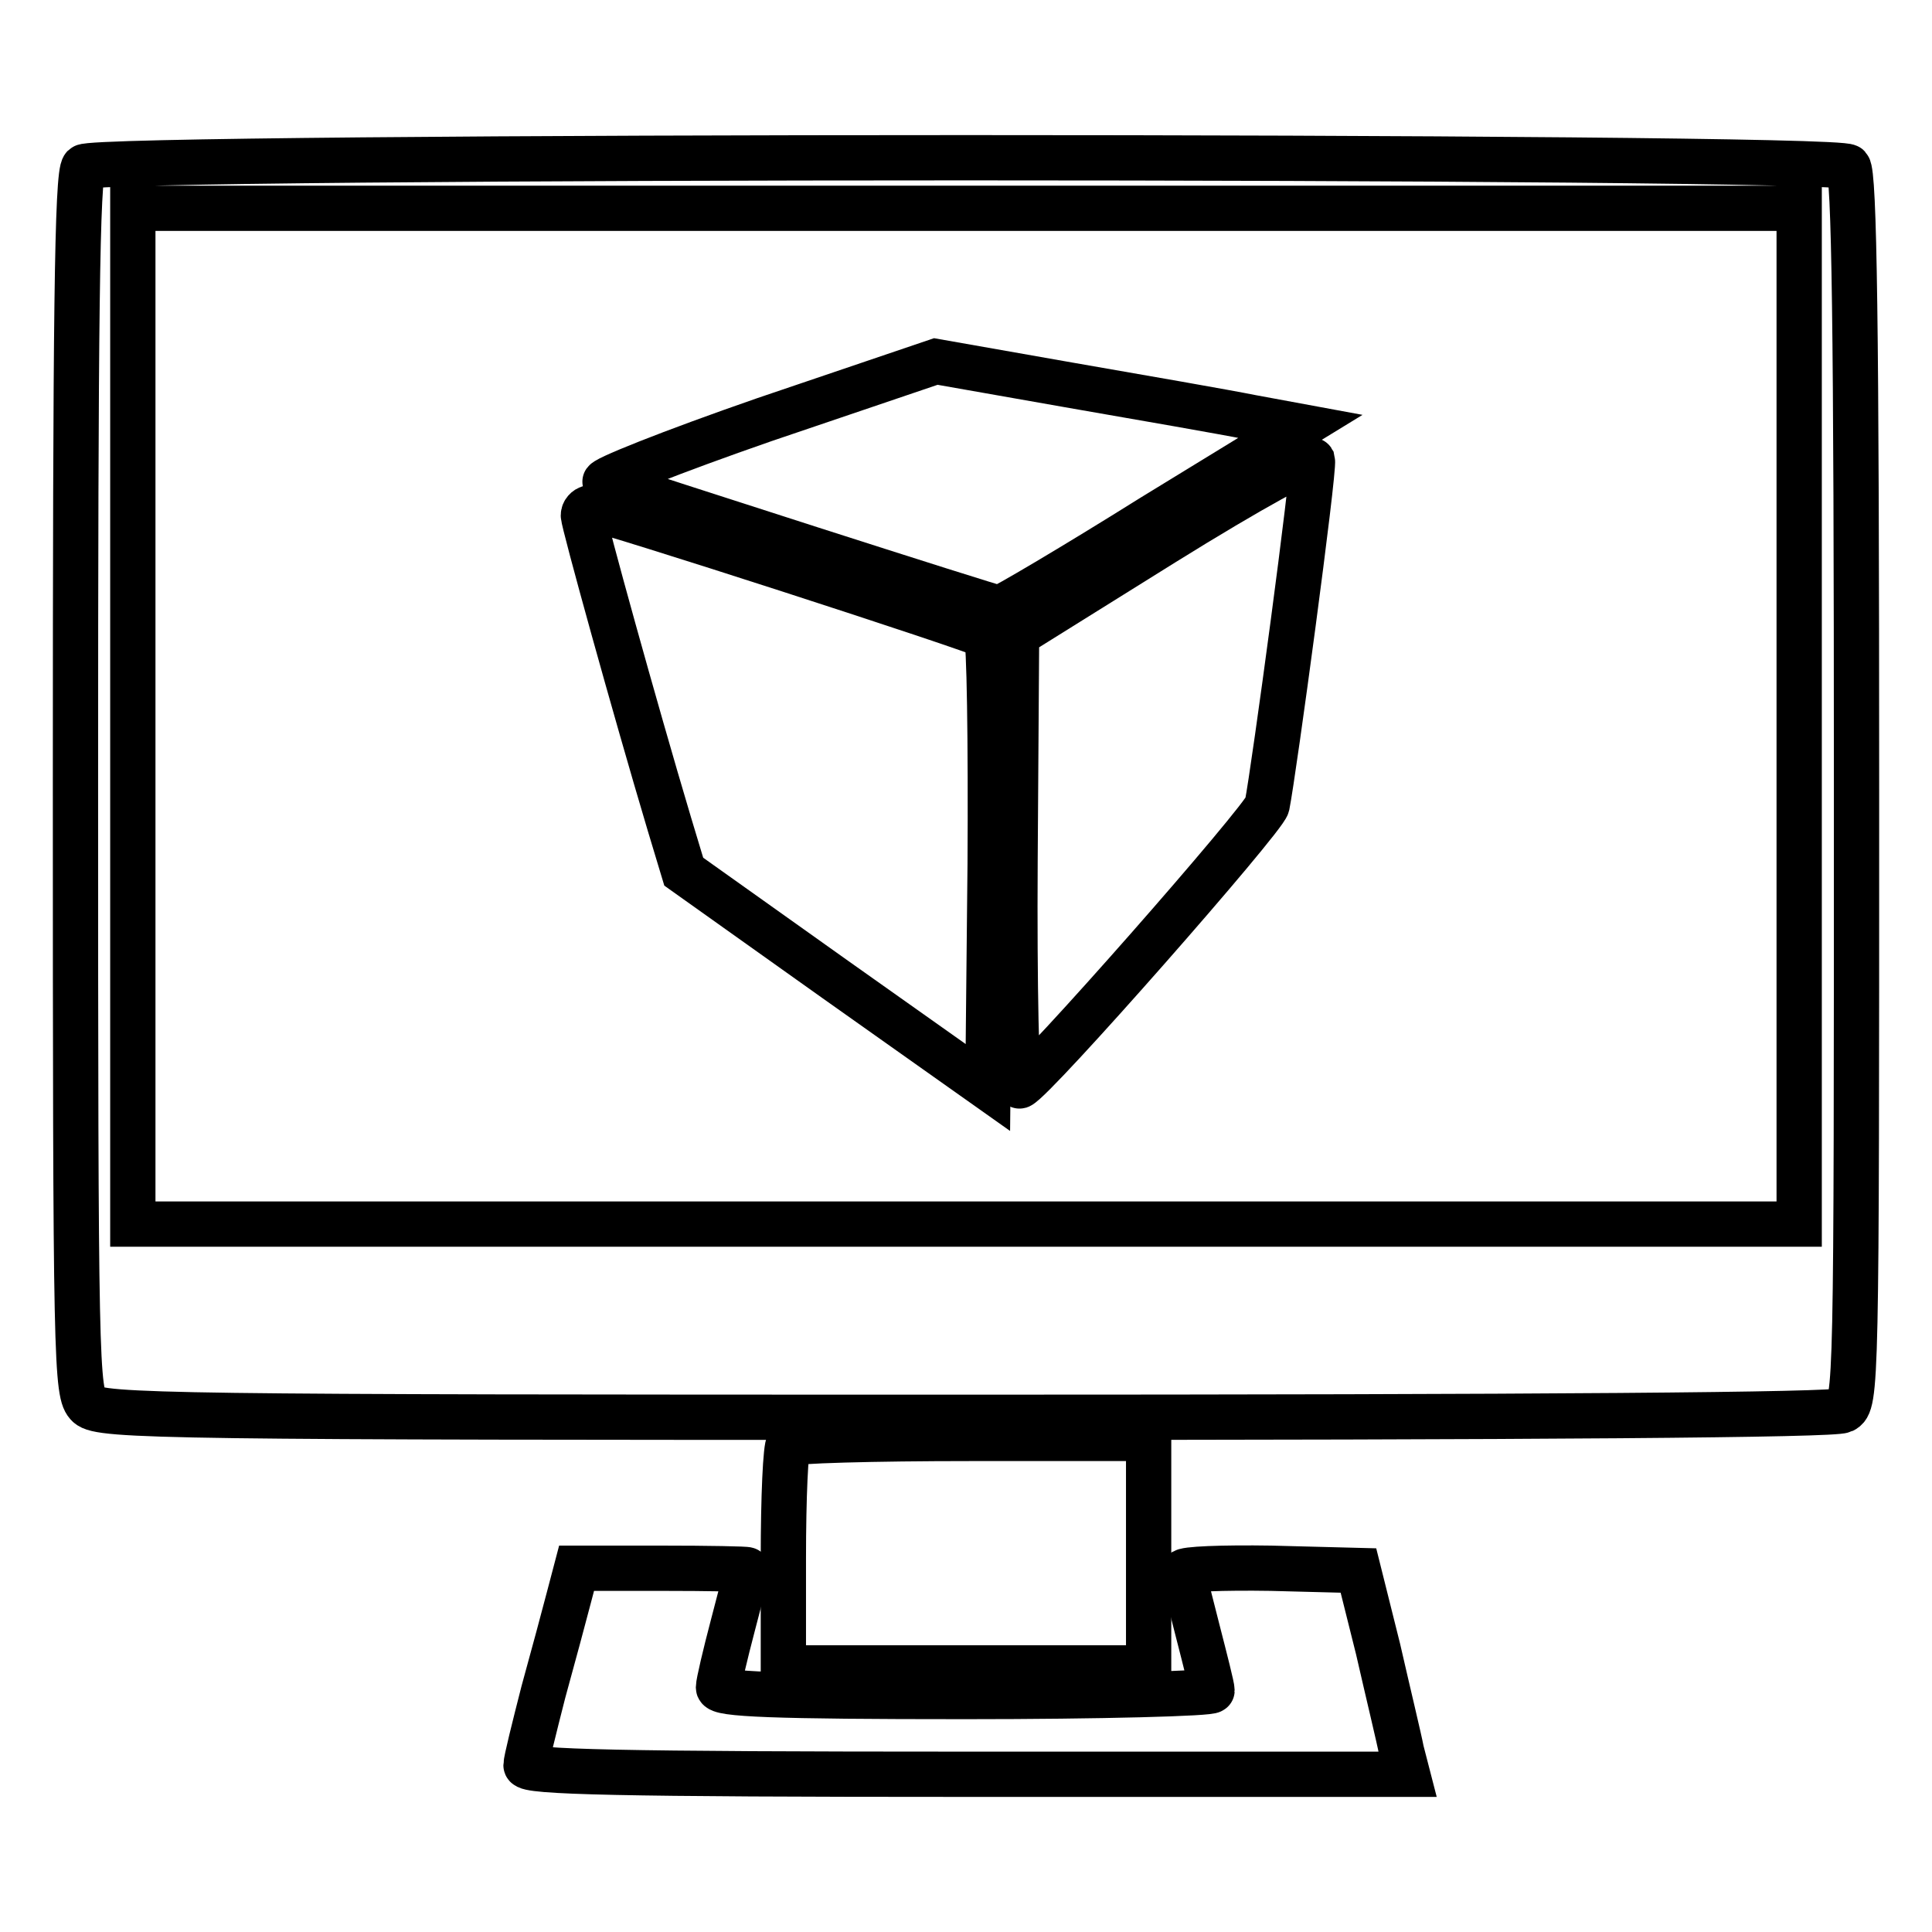
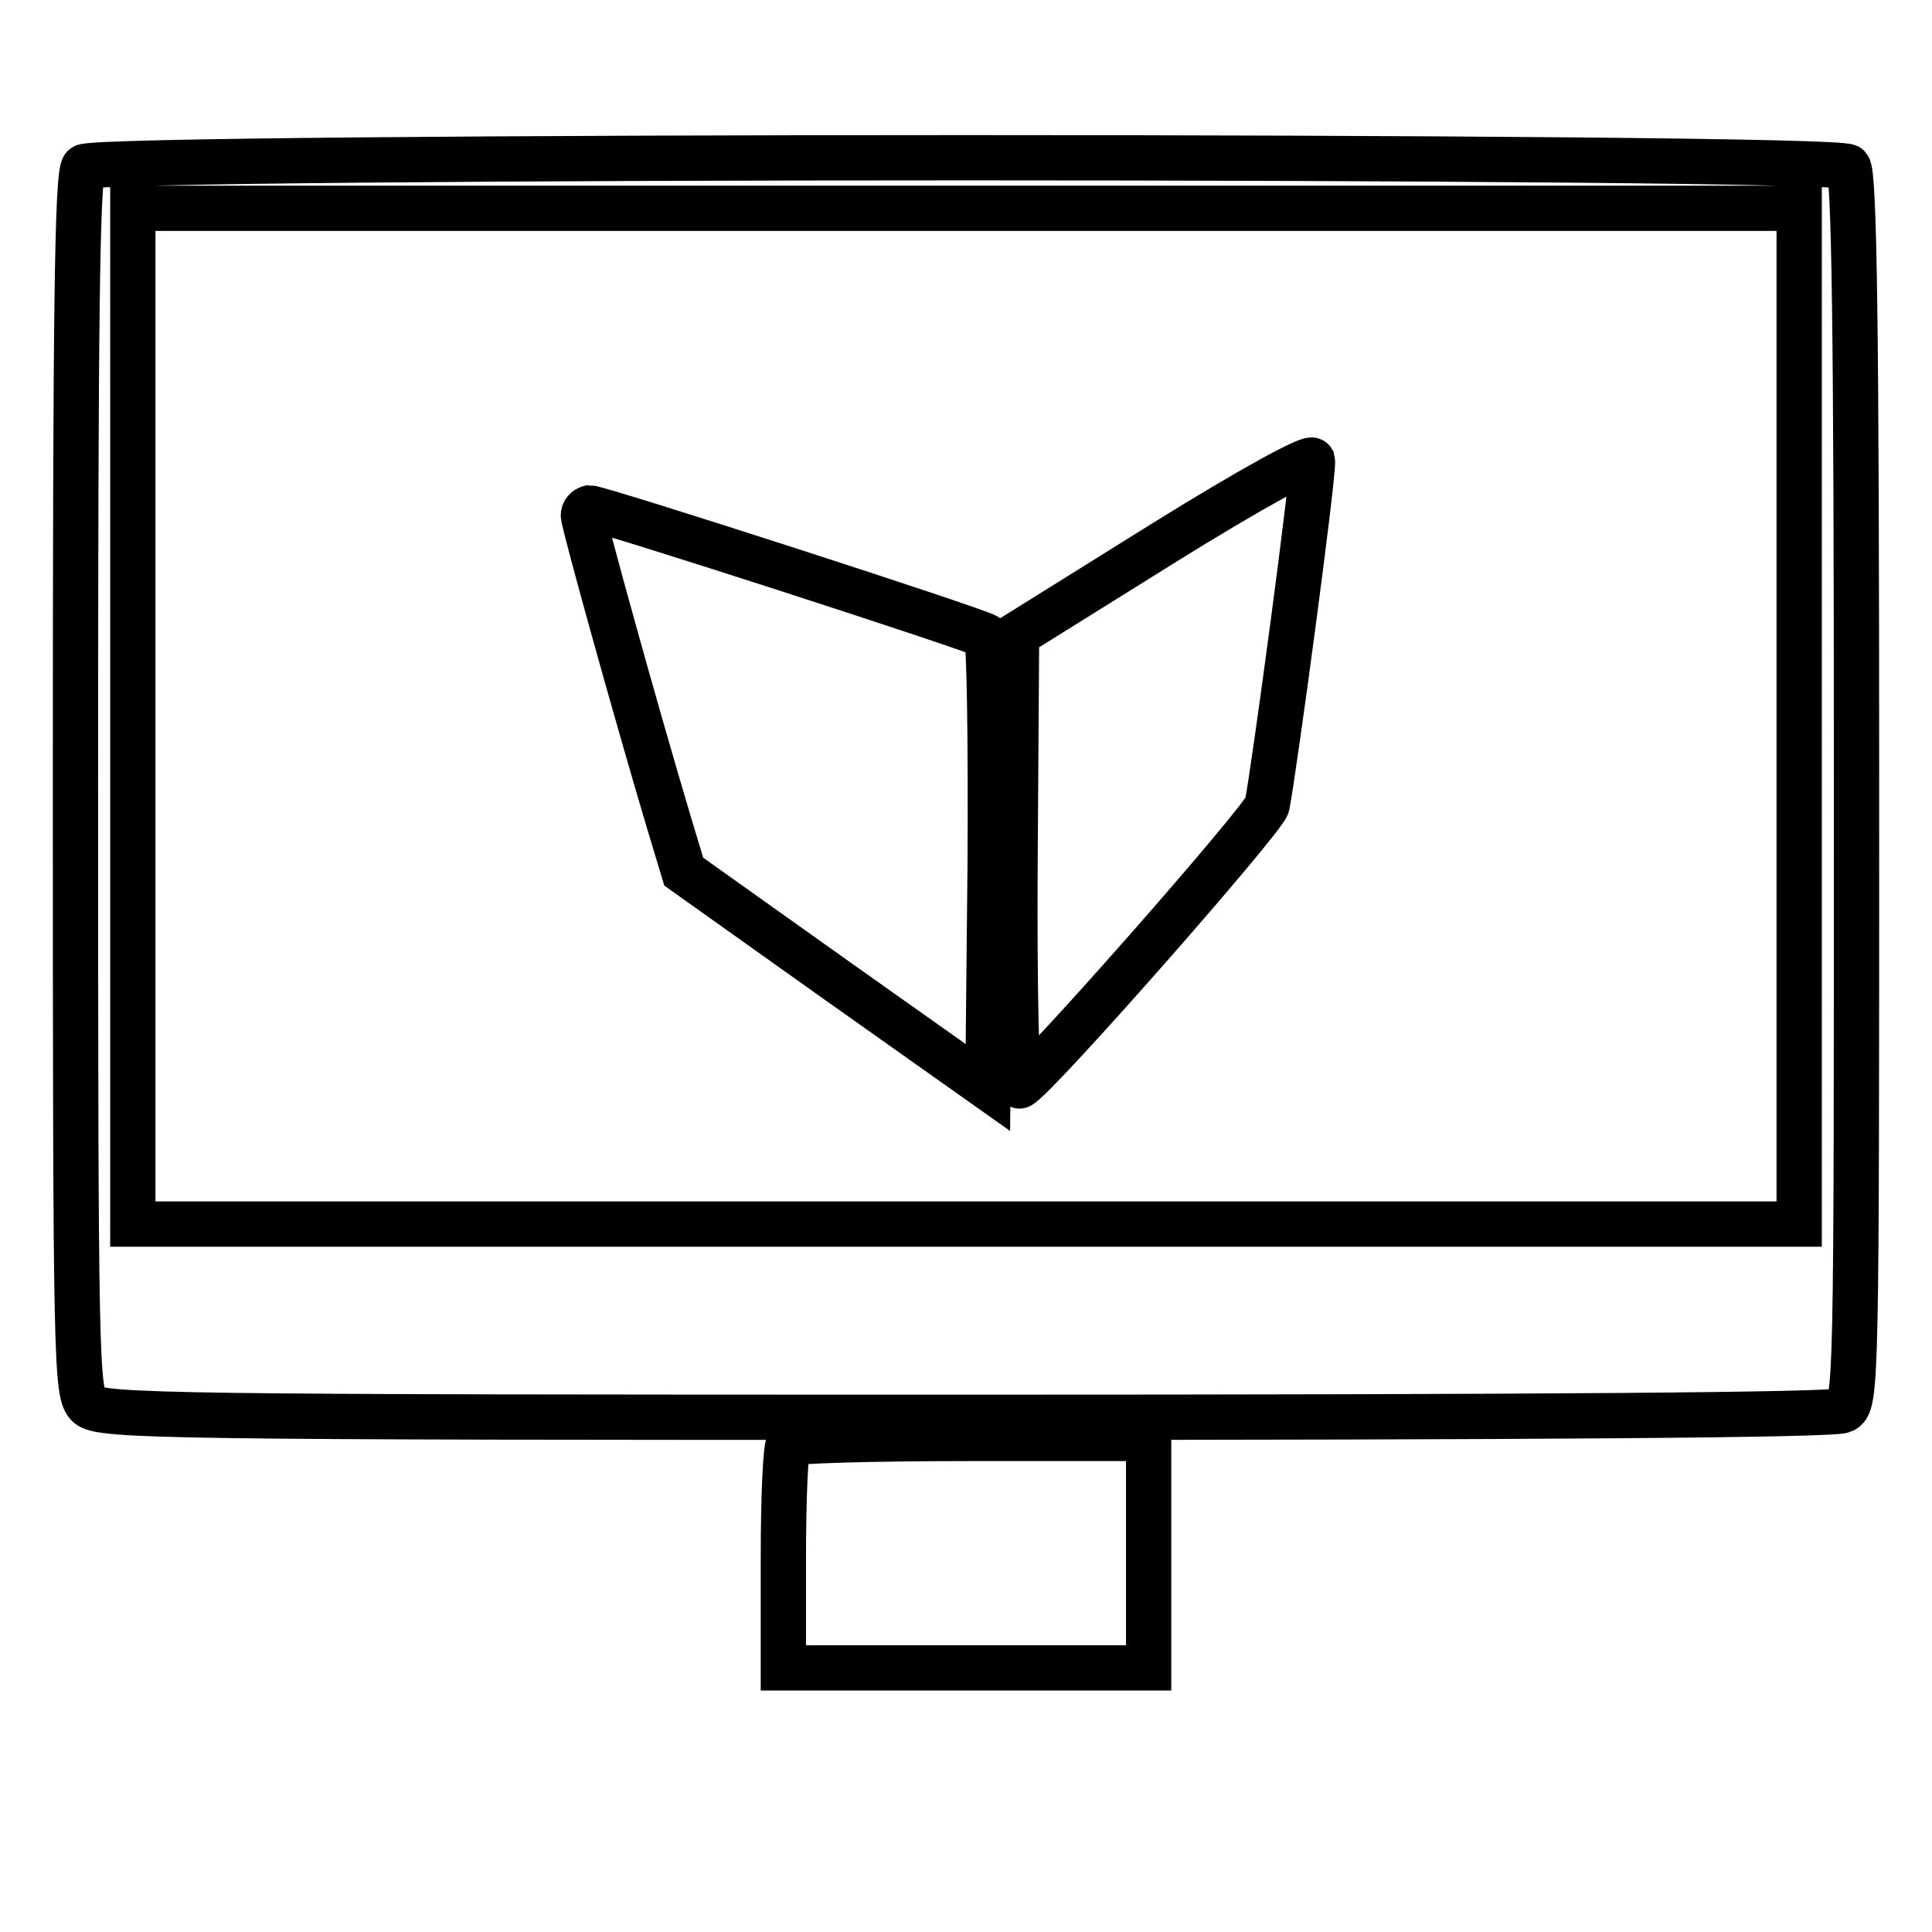
<svg xmlns="http://www.w3.org/2000/svg" version="1.1" x="0px" y="0px" viewBox="0 0 256 256" enable-background="new 0 0 256 256" xml:space="preserve">
  <g>
    <g>
      <path stroke-width="6" fill-opacity="0" stroke="#000000" d="M11.1,22.1c-0.9,0.9-1.1,20.4-1.1,81.8c0,77.1,0.1,80.8,1.7,82.3c1.6,1.5,11.1,1.6,116.2,1.6  c77.1,0,115.1-0.3,116.3-0.9c1.8-0.9,1.8-2.9,1.8-82.3c0-62-0.3-81.6-1.1-82.5C243.3,20.5,12.7,20.5,11.1,22.1z M238.4,94.9v67.3  H128H17.6V94.9V27.6H128h110.4V94.9z" />
-       <path stroke-width="6" fill-opacity="0" stroke="#000000" d="M101.3,55.6c-12.4,4.3-21.9,8.1-21.1,8.3c3.7,1.3,51.6,16.7,52.2,16.7c0.4,0,9.6-5.4,20.3-12.1l19.6-12  l-6.5-1.2c-3.5-0.7-14.4-2.6-24.2-4.3l-17.6-3.1L101.3,55.6z" />
      <path stroke-width="6" fill-opacity="0" stroke="#000000" d="M154.1,72l-19.4,12.1l-0.2,30c-0.1,16.5,0.2,29.9,0.6,29.8c1.9-0.7,32.4-35.4,32.8-37.2  c0.9-4.5,6.3-44.5,6-45.7C173.6,60.5,166,64.6,154.1,72z" />
      <path stroke-width="6" fill-opacity="0" stroke="#000000" d="M77.3,68.3c0,0.9,6.8,25.5,11.4,40.9l1.9,6.3l20.1,14.3l20.2,14.3l0.3-29.6c0.1-16.2-0.1-29.9-0.5-30.2  c-0.8-0.7-51.2-17-52.6-17C77.7,67.4,77.3,67.8,77.3,68.3z" />
      <path stroke-width="6" fill-opacity="0" stroke="#000000" d="M104.5,191.3c-0.4,0.3-0.7,7.1-0.7,15.2v14.5H128h24.2v-15.2v-15.2h-23.5  C115.7,190.6,104.8,190.9,104.5,191.3z" />
-       <path stroke-width="6" fill-opacity="0" stroke="#000000" d="M75.4,211.6c-0.6,2.3-2.1,7.9-3.4,12.6c-1.2,4.7-2.3,9.1-2.3,9.7c0,0.9,12.3,1.2,58.4,1.2h58.4l-0.8-3.1  c-0.3-1.6-1.8-7.8-3.1-13.5l-2.6-10.4l-11.6-0.3c-6.4-0.1-11.6,0.1-11.6,0.5s0.9,3.9,1.9,7.8c1,3.9,1.9,7.4,1.9,7.9  c0,0.4-14.7,0.8-32.7,0.8c-25.5,0-32.7-0.3-32.7-1.2c0-0.6,0.9-4.4,1.9-8.2c1-3.9,1.9-7.2,1.9-7.4c0-0.1-5.1-0.2-11.4-0.2H76.4  L75.4,211.6z" />
    </g>
  </g>
</svg>